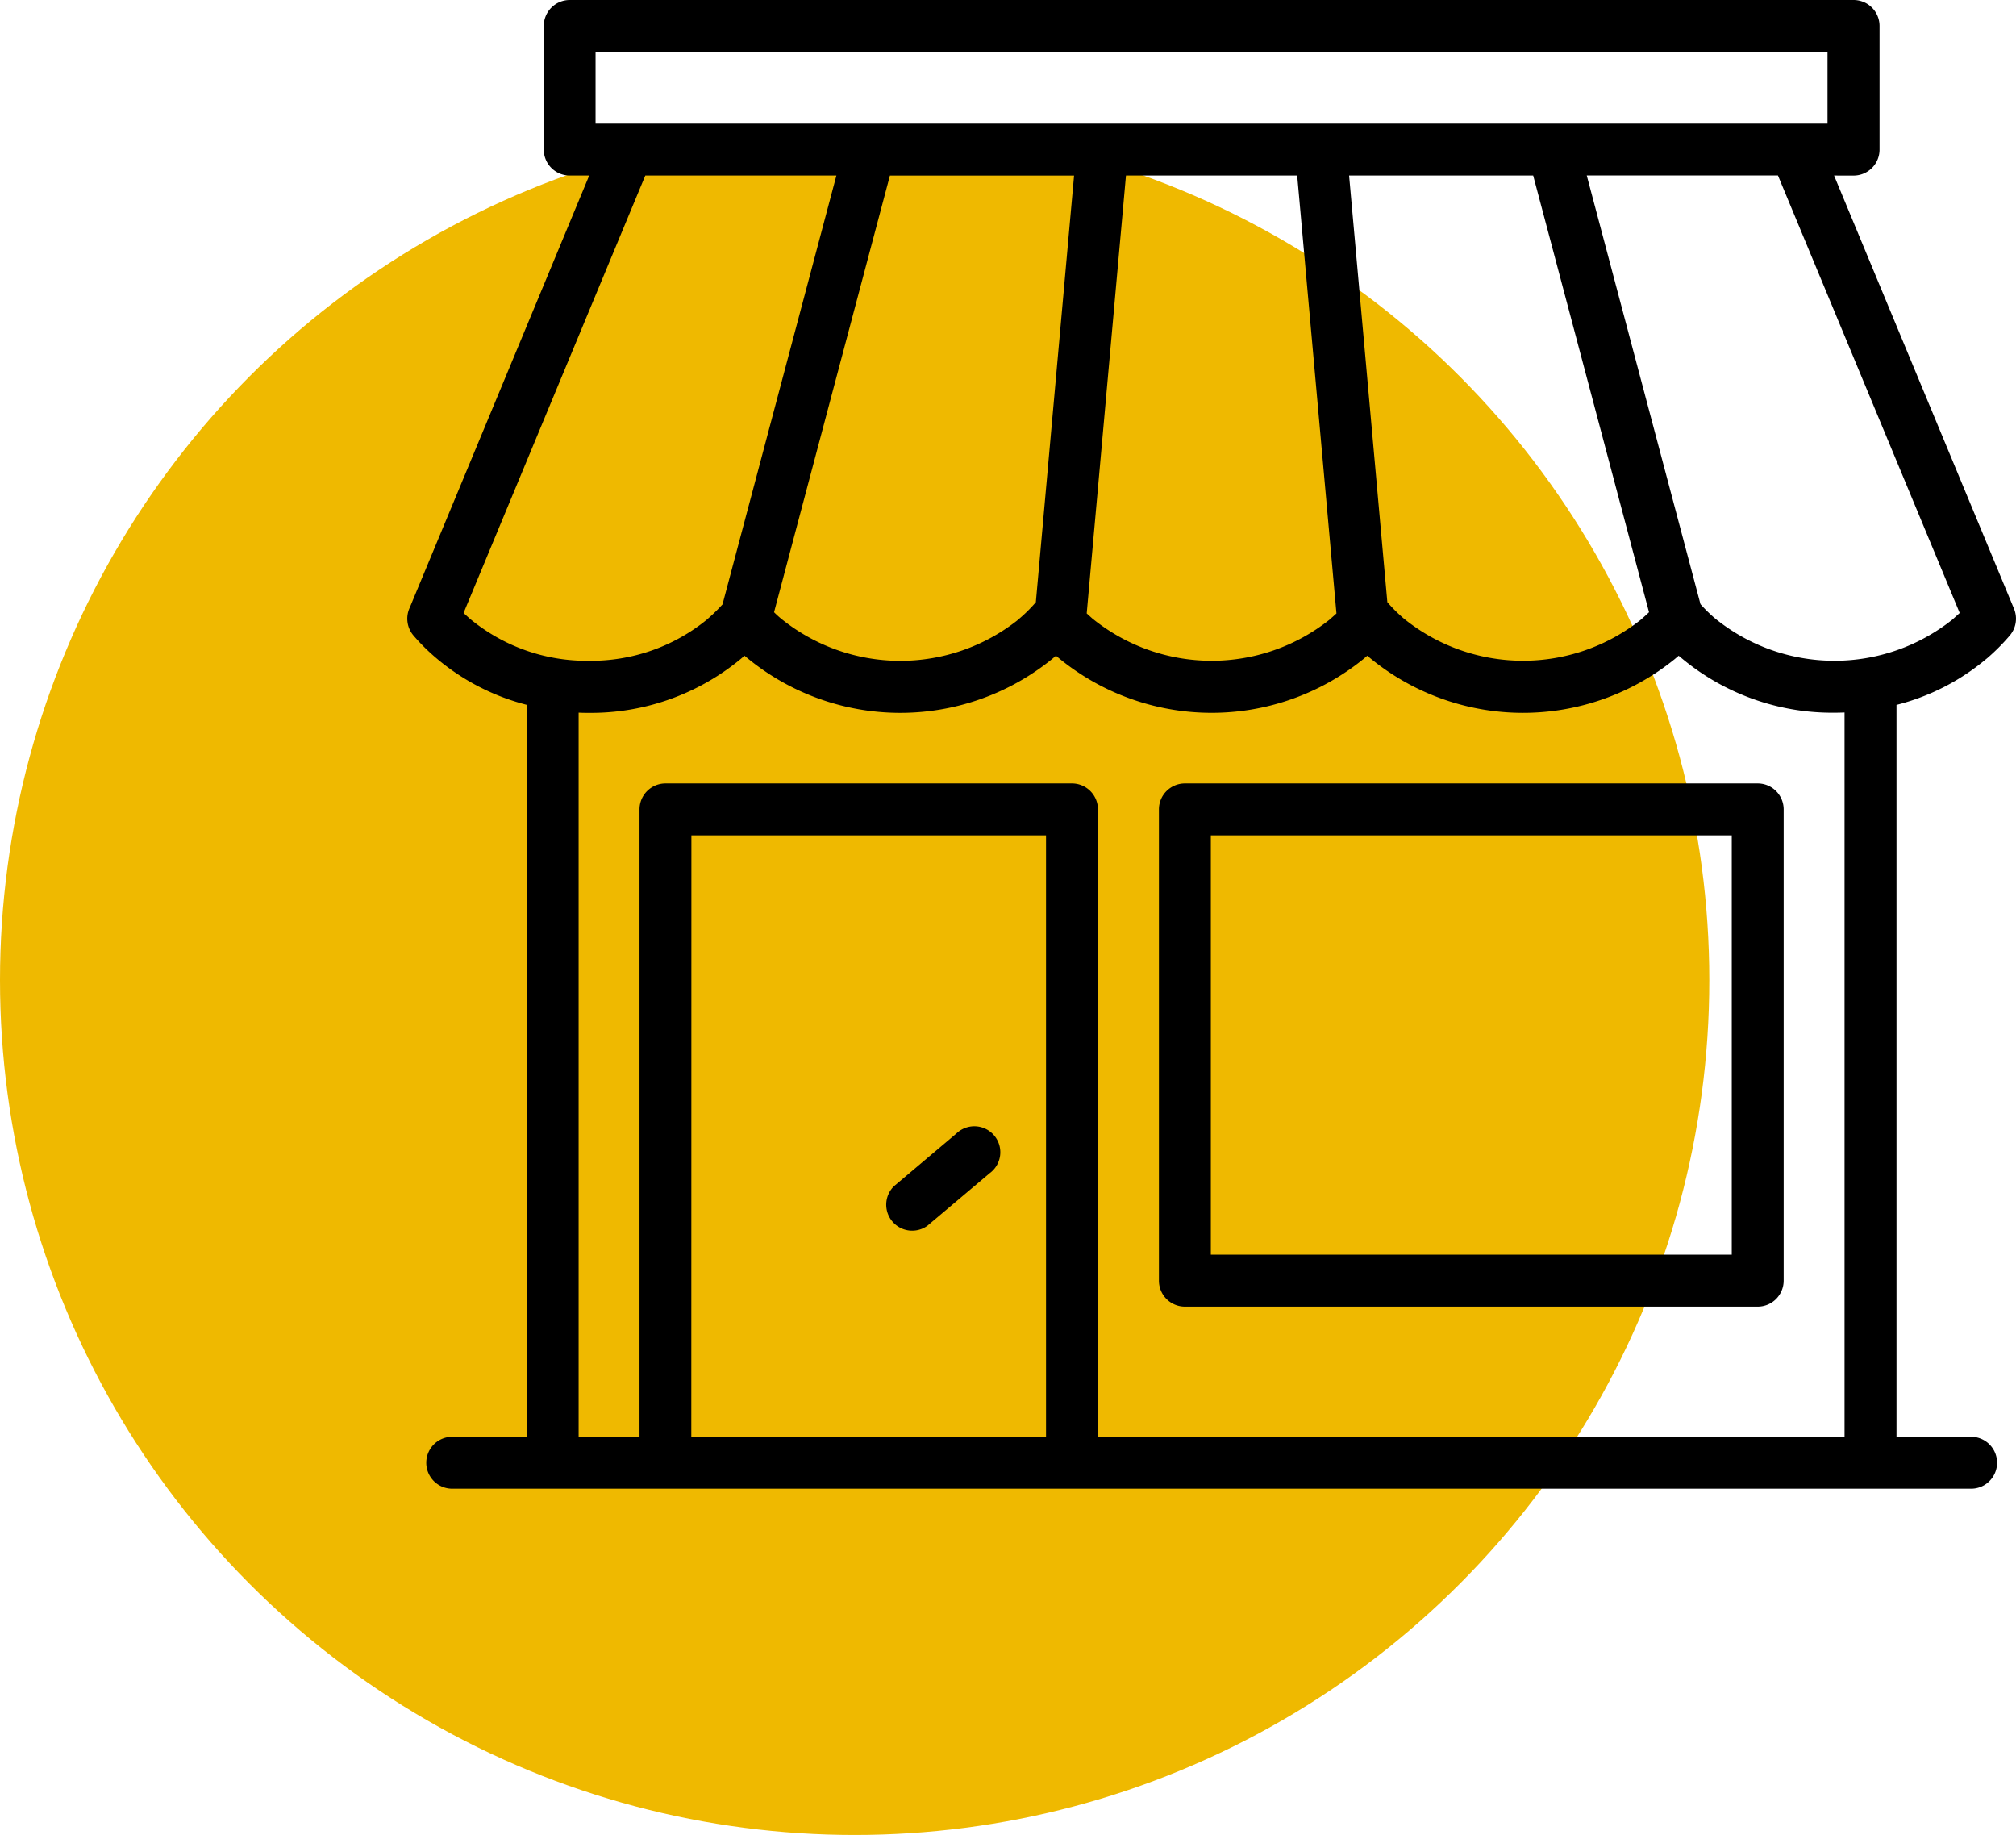
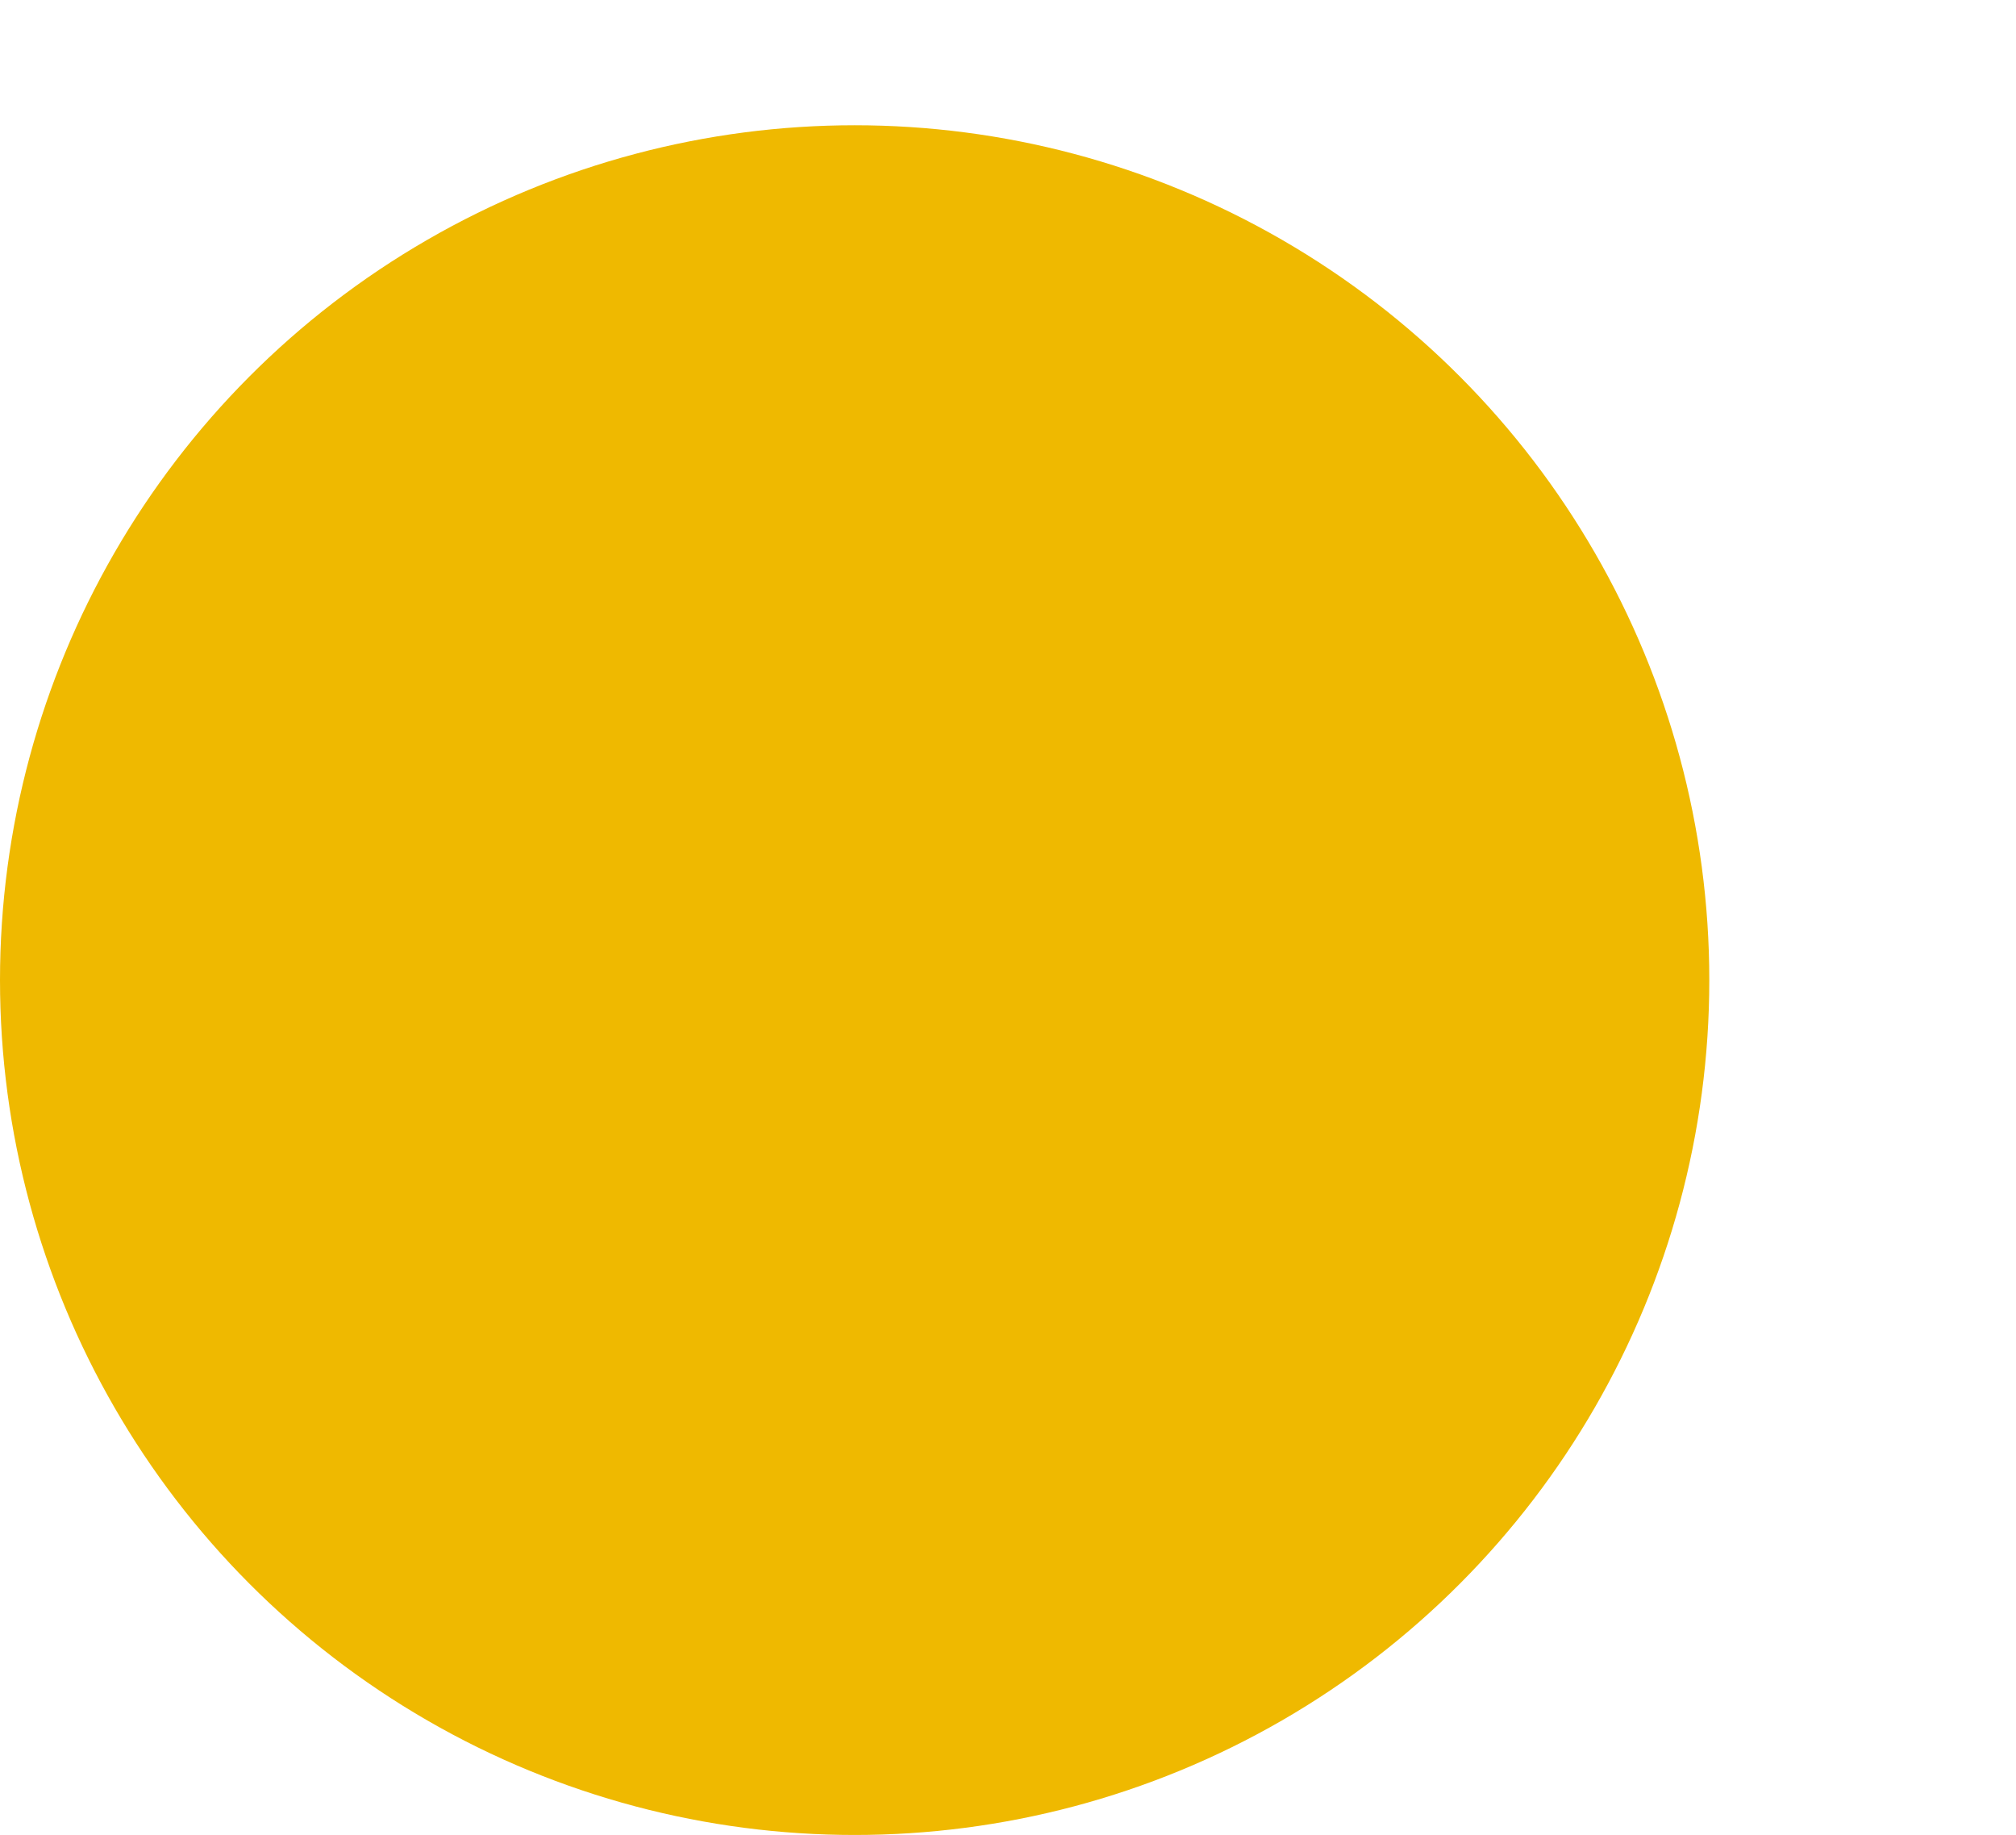
<svg xmlns="http://www.w3.org/2000/svg" width="93.175" height="84.788" viewBox="0 0 93.175 84.788">
  <defs>
    <clipPath id="clip-path">
-       <rect id="Rettangolo_2268" data-name="Rettangolo 2268" width="74.35" height="68.788" fill="none" />
-     </clipPath>
+       </clipPath>
  </defs>
  <g id="Raggruppa_5179" data-name="Raggruppa 5179" transform="translate(-280 -6402.212)">
    <circle id="Ellisse_456" data-name="Ellisse 456" cx="39.5" cy="39.5" r="39.5" transform="translate(280 6408)" fill="#efb900" />
    <g id="Raggruppa_5170" data-name="Raggruppa 5170" transform="translate(298.825 6402.212)">
      <g id="Raggruppa_5169" data-name="Raggruppa 5169" transform="translate(0 0)" clip-path="url(#clip-path)">
-         <path id="Tracciato_4076" data-name="Tracciato 4076" d="M65.942,8.111,74.259,28.13a1.2,1.2,0,0,1-.2,1.24A9.663,9.663,0,0,1,73.035,30.4l-.066.054a10.439,10.439,0,0,1-4.142,2.117V66.389h3.448a1.2,1.2,0,0,1,0,2.4H2.076a1.2,1.2,0,1,1,0-2.4H5.525V32.569a10.484,10.484,0,0,1-4.2-2.171A9.33,9.33,0,0,1,.29,29.371a1.2,1.2,0,0,1-.175-1.3L8.407,8.111h-.9a1.2,1.2,0,0,1-1.2-1.2V1.2A1.2,1.2,0,0,1,7.507,0H66.844a1.2,1.2,0,0,1,1.2,1.2V6.912a1.2,1.2,0,0,1-1.2,1.2Zm.484,58.278V32.922c-.156.006-.315.01-.472.01A10.872,10.872,0,0,1,58.881,30.4l-.122-.1-.184.156A11.136,11.136,0,0,1,44.489,30.4l-.122-.1-.184.156A11.136,11.136,0,0,1,30.1,30.4l-.122-.1-.184.156A11.136,11.136,0,0,1,15.707,30.4l-.122-.1-.184.156a10.863,10.863,0,0,1-7.012,2.483c-.156,0-.315,0-.471-.01V66.389h2.814V37.4a1.2,1.2,0,0,1,1.2-1.2H30.719a1.2,1.2,0,0,1,1.2,1.2V66.389Zm-53.3,0H29.52V38.6H13.13Zm1.443-38.467L19.832,8.109H11L2.6,28.325l.278.253a8.453,8.453,0,0,0,5.512,1.955,8.473,8.473,0,0,0,5.462-1.908l.05-.046A7.869,7.869,0,0,0,14.573,27.922ZM22.306,8.109,16.95,28.29c.1.1.209.2.318.29a8.759,8.759,0,0,0,10.975.047l.05-.047a6.78,6.78,0,0,0,.756-.752L30.816,8.112H22.305ZM42.943,28.346,41.128,8.109H33.215L31.4,28.344l.259.234a8.761,8.761,0,0,0,10.974.047l.05-.047c.087-.075.174-.153.259-.231Zm.584-20.238,1.768,19.716a7.23,7.23,0,0,0,.756.753,8.76,8.76,0,0,0,10.974.046l.05-.046c.106-.094.212-.188.315-.288L52.035,8.109H43.527Zm10.984,0,5.257,19.81a6.98,6.98,0,0,0,.674.659,8.759,8.759,0,0,0,10.975.047l.331-.3-8.4-20.216ZM25.366,52.386a1.2,1.2,0,1,1,1.546,1.827l-2.873,2.424a1.2,1.2,0,0,1-1.545-1.828ZM35.938,36.2H62.412a1.2,1.2,0,0,1,1.2,1.2V59.175a1.2,1.2,0,0,1-1.2,1.2H35.938a1.2,1.2,0,0,1-1.2-1.2V37.4a1.2,1.2,0,0,1,1.2-1.2m25.275,2.4H37.137V57.976H61.213ZM65.639,2.4H8.7V5.711H65.639Z" transform="translate(0 0)" />
+         <path id="Tracciato_4076" data-name="Tracciato 4076" d="M65.942,8.111,74.259,28.13a1.2,1.2,0,0,1-.2,1.24A9.663,9.663,0,0,1,73.035,30.4l-.066.054a10.439,10.439,0,0,1-4.142,2.117V66.389h3.448a1.2,1.2,0,0,1,0,2.4H2.076a1.2,1.2,0,1,1,0-2.4H5.525V32.569a10.484,10.484,0,0,1-4.2-2.171A9.33,9.33,0,0,1,.29,29.371a1.2,1.2,0,0,1-.175-1.3L8.407,8.111h-.9a1.2,1.2,0,0,1-1.2-1.2V1.2A1.2,1.2,0,0,1,7.507,0H66.844a1.2,1.2,0,0,1,1.2,1.2V6.912a1.2,1.2,0,0,1-1.2,1.2Zm.484,58.278V32.922c-.156.006-.315.01-.472.01A10.872,10.872,0,0,1,58.881,30.4l-.122-.1-.184.156A11.136,11.136,0,0,1,44.489,30.4l-.122-.1-.184.156A11.136,11.136,0,0,1,30.1,30.4l-.122-.1-.184.156A11.136,11.136,0,0,1,15.707,30.4l-.122-.1-.184.156a10.863,10.863,0,0,1-7.012,2.483c-.156,0-.315,0-.471-.01V66.389h2.814V37.4a1.2,1.2,0,0,1,1.2-1.2H30.719a1.2,1.2,0,0,1,1.2,1.2V66.389Zm-53.3,0H29.52V38.6H13.13Zm1.443-38.467L19.832,8.109H11L2.6,28.325l.278.253a8.453,8.453,0,0,0,5.512,1.955,8.473,8.473,0,0,0,5.462-1.908l.05-.046A7.869,7.869,0,0,0,14.573,27.922ZM22.306,8.109,16.95,28.29c.1.1.209.2.318.29a8.759,8.759,0,0,0,10.975.047l.05-.047a6.78,6.78,0,0,0,.756-.752L30.816,8.112H22.305ZM42.943,28.346,41.128,8.109H33.215L31.4,28.344l.259.234a8.761,8.761,0,0,0,10.974.047l.05-.047c.087-.075.174-.153.259-.231Zm.584-20.238,1.768,19.716a7.23,7.23,0,0,0,.756.753,8.76,8.76,0,0,0,10.974.046l.05-.046c.106-.094.212-.188.315-.288L52.035,8.109H43.527Zm10.984,0,5.257,19.81a6.98,6.98,0,0,0,.674.659,8.759,8.759,0,0,0,10.975.047l.331-.3-8.4-20.216ZM25.366,52.386a1.2,1.2,0,1,1,1.546,1.827l-2.873,2.424a1.2,1.2,0,0,1-1.545-1.828ZM35.938,36.2H62.412a1.2,1.2,0,0,1,1.2,1.2V59.175H35.938a1.2,1.2,0,0,1-1.2-1.2V37.4a1.2,1.2,0,0,1,1.2-1.2m25.275,2.4H37.137V57.976H61.213ZM65.639,2.4H8.7V5.711H65.639Z" transform="translate(0 0)" />
      </g>
    </g>
  </g>
</svg>